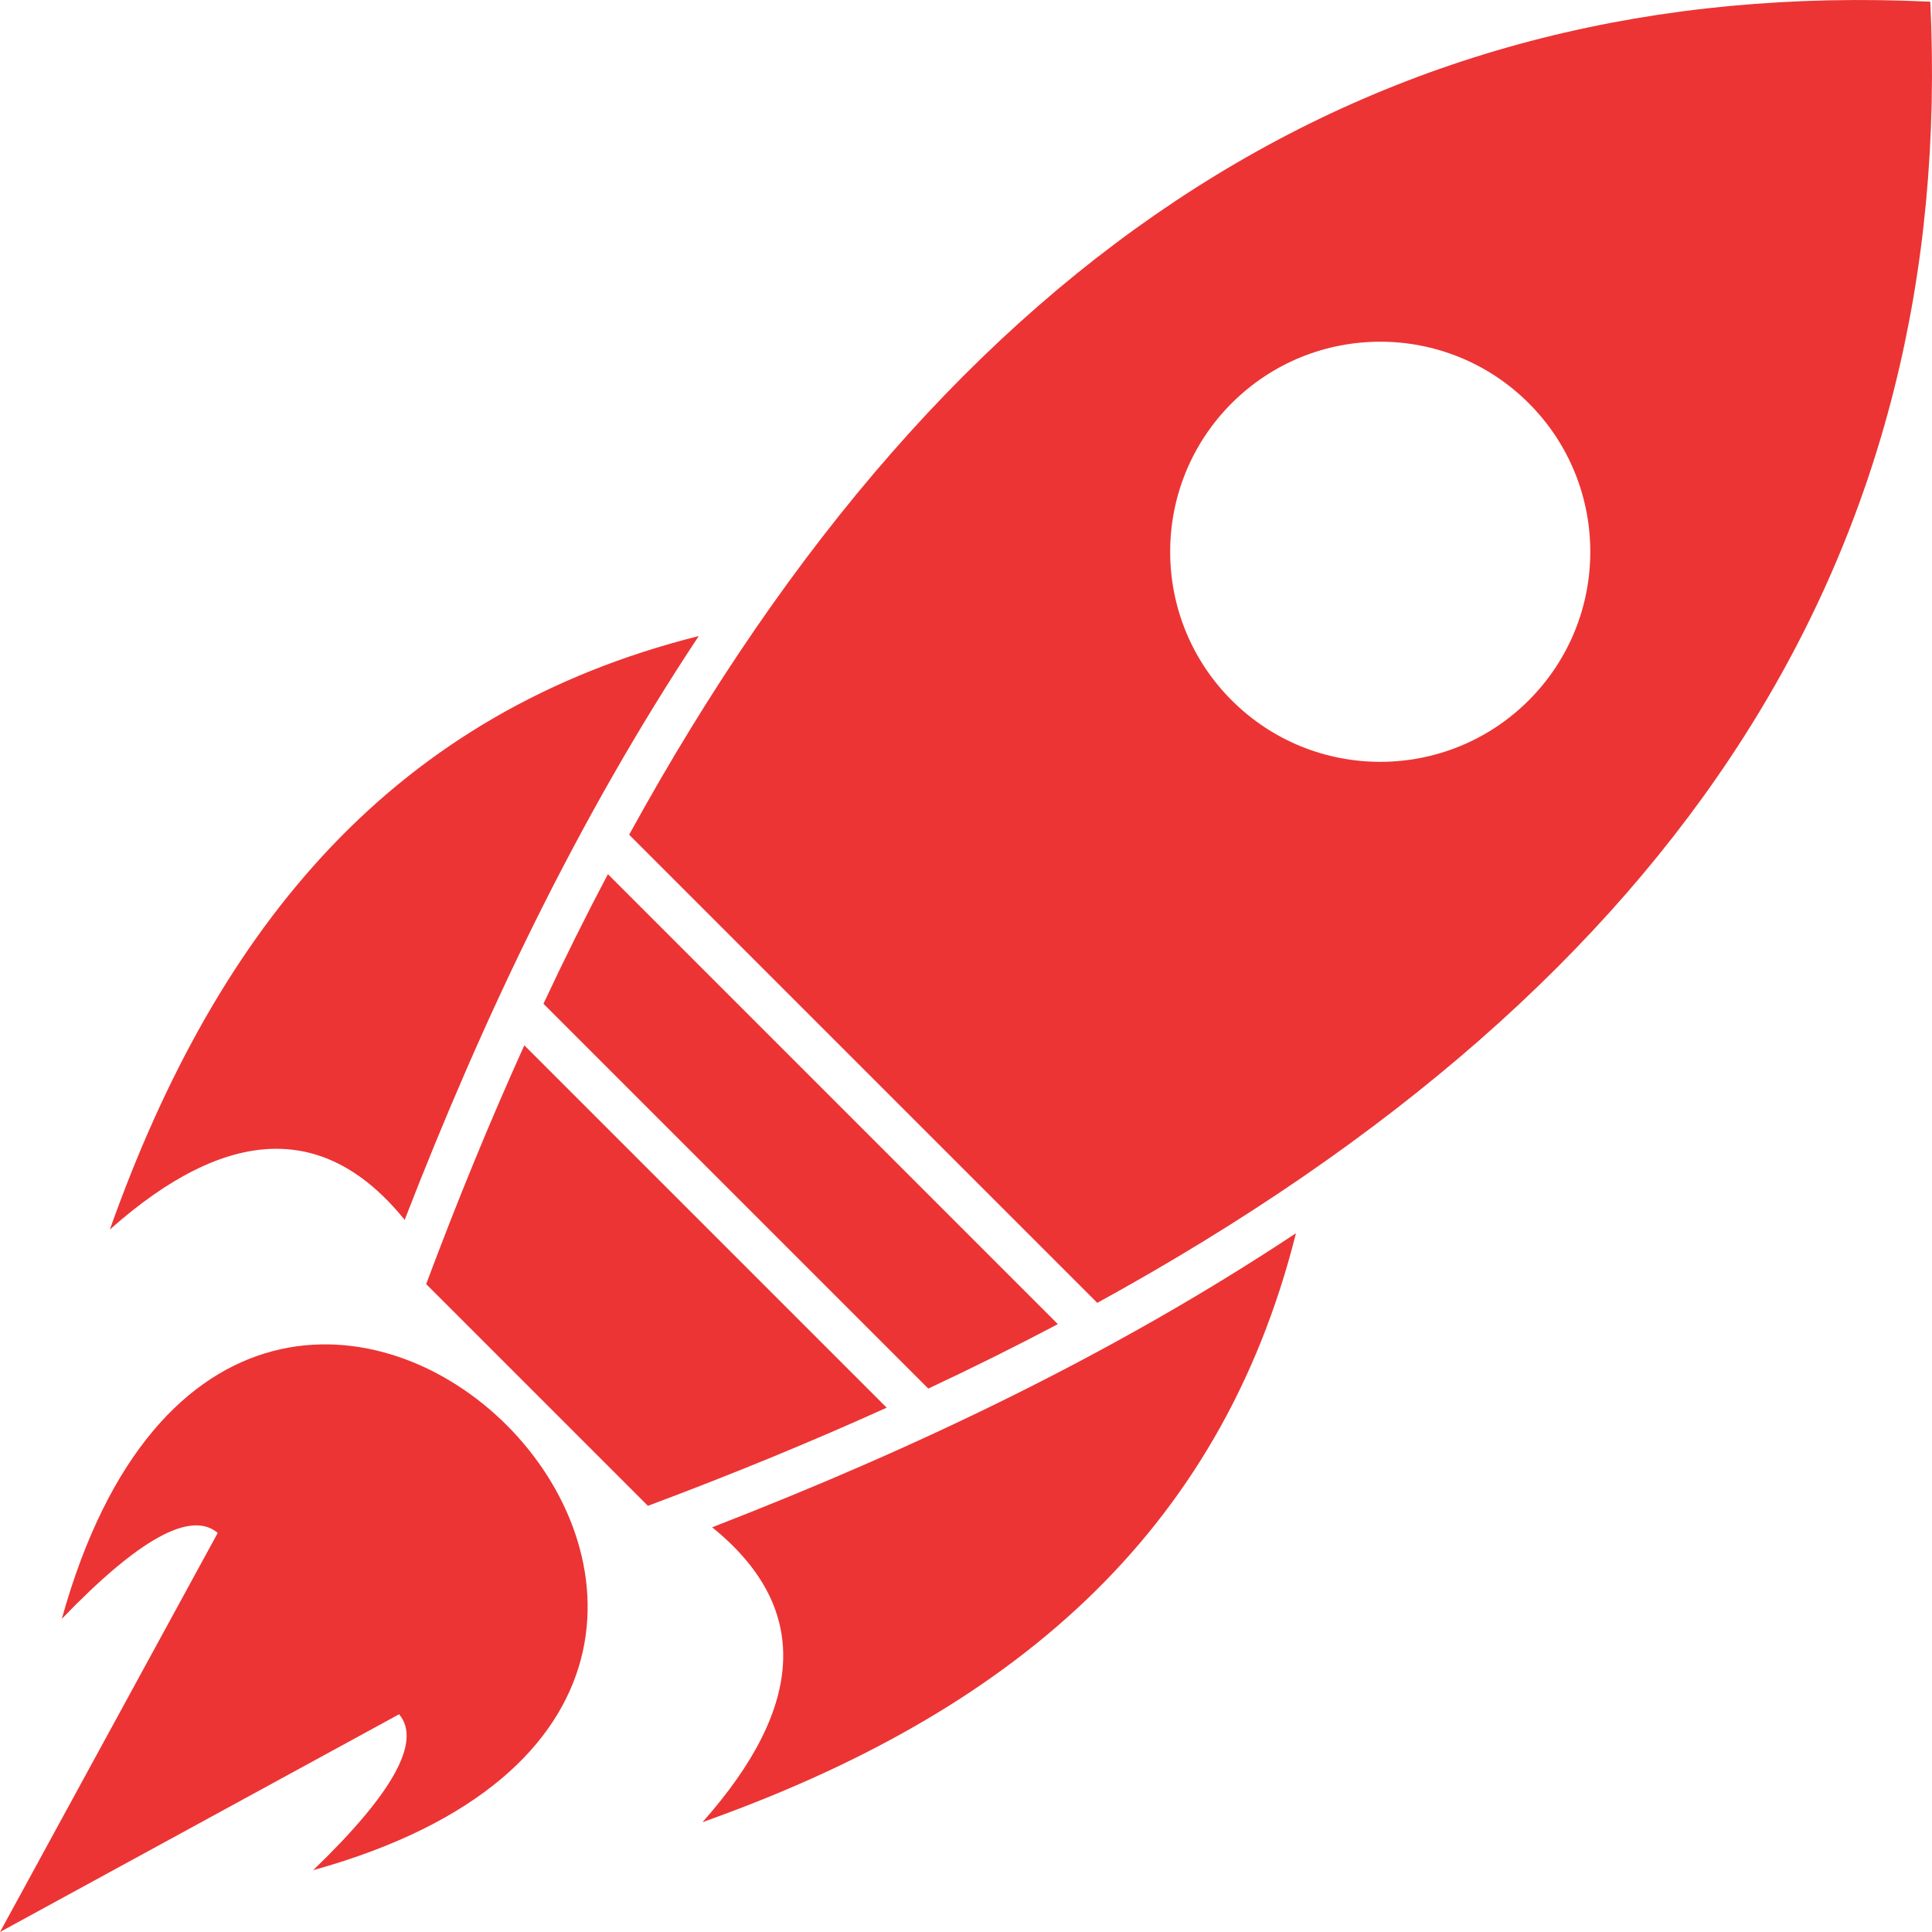
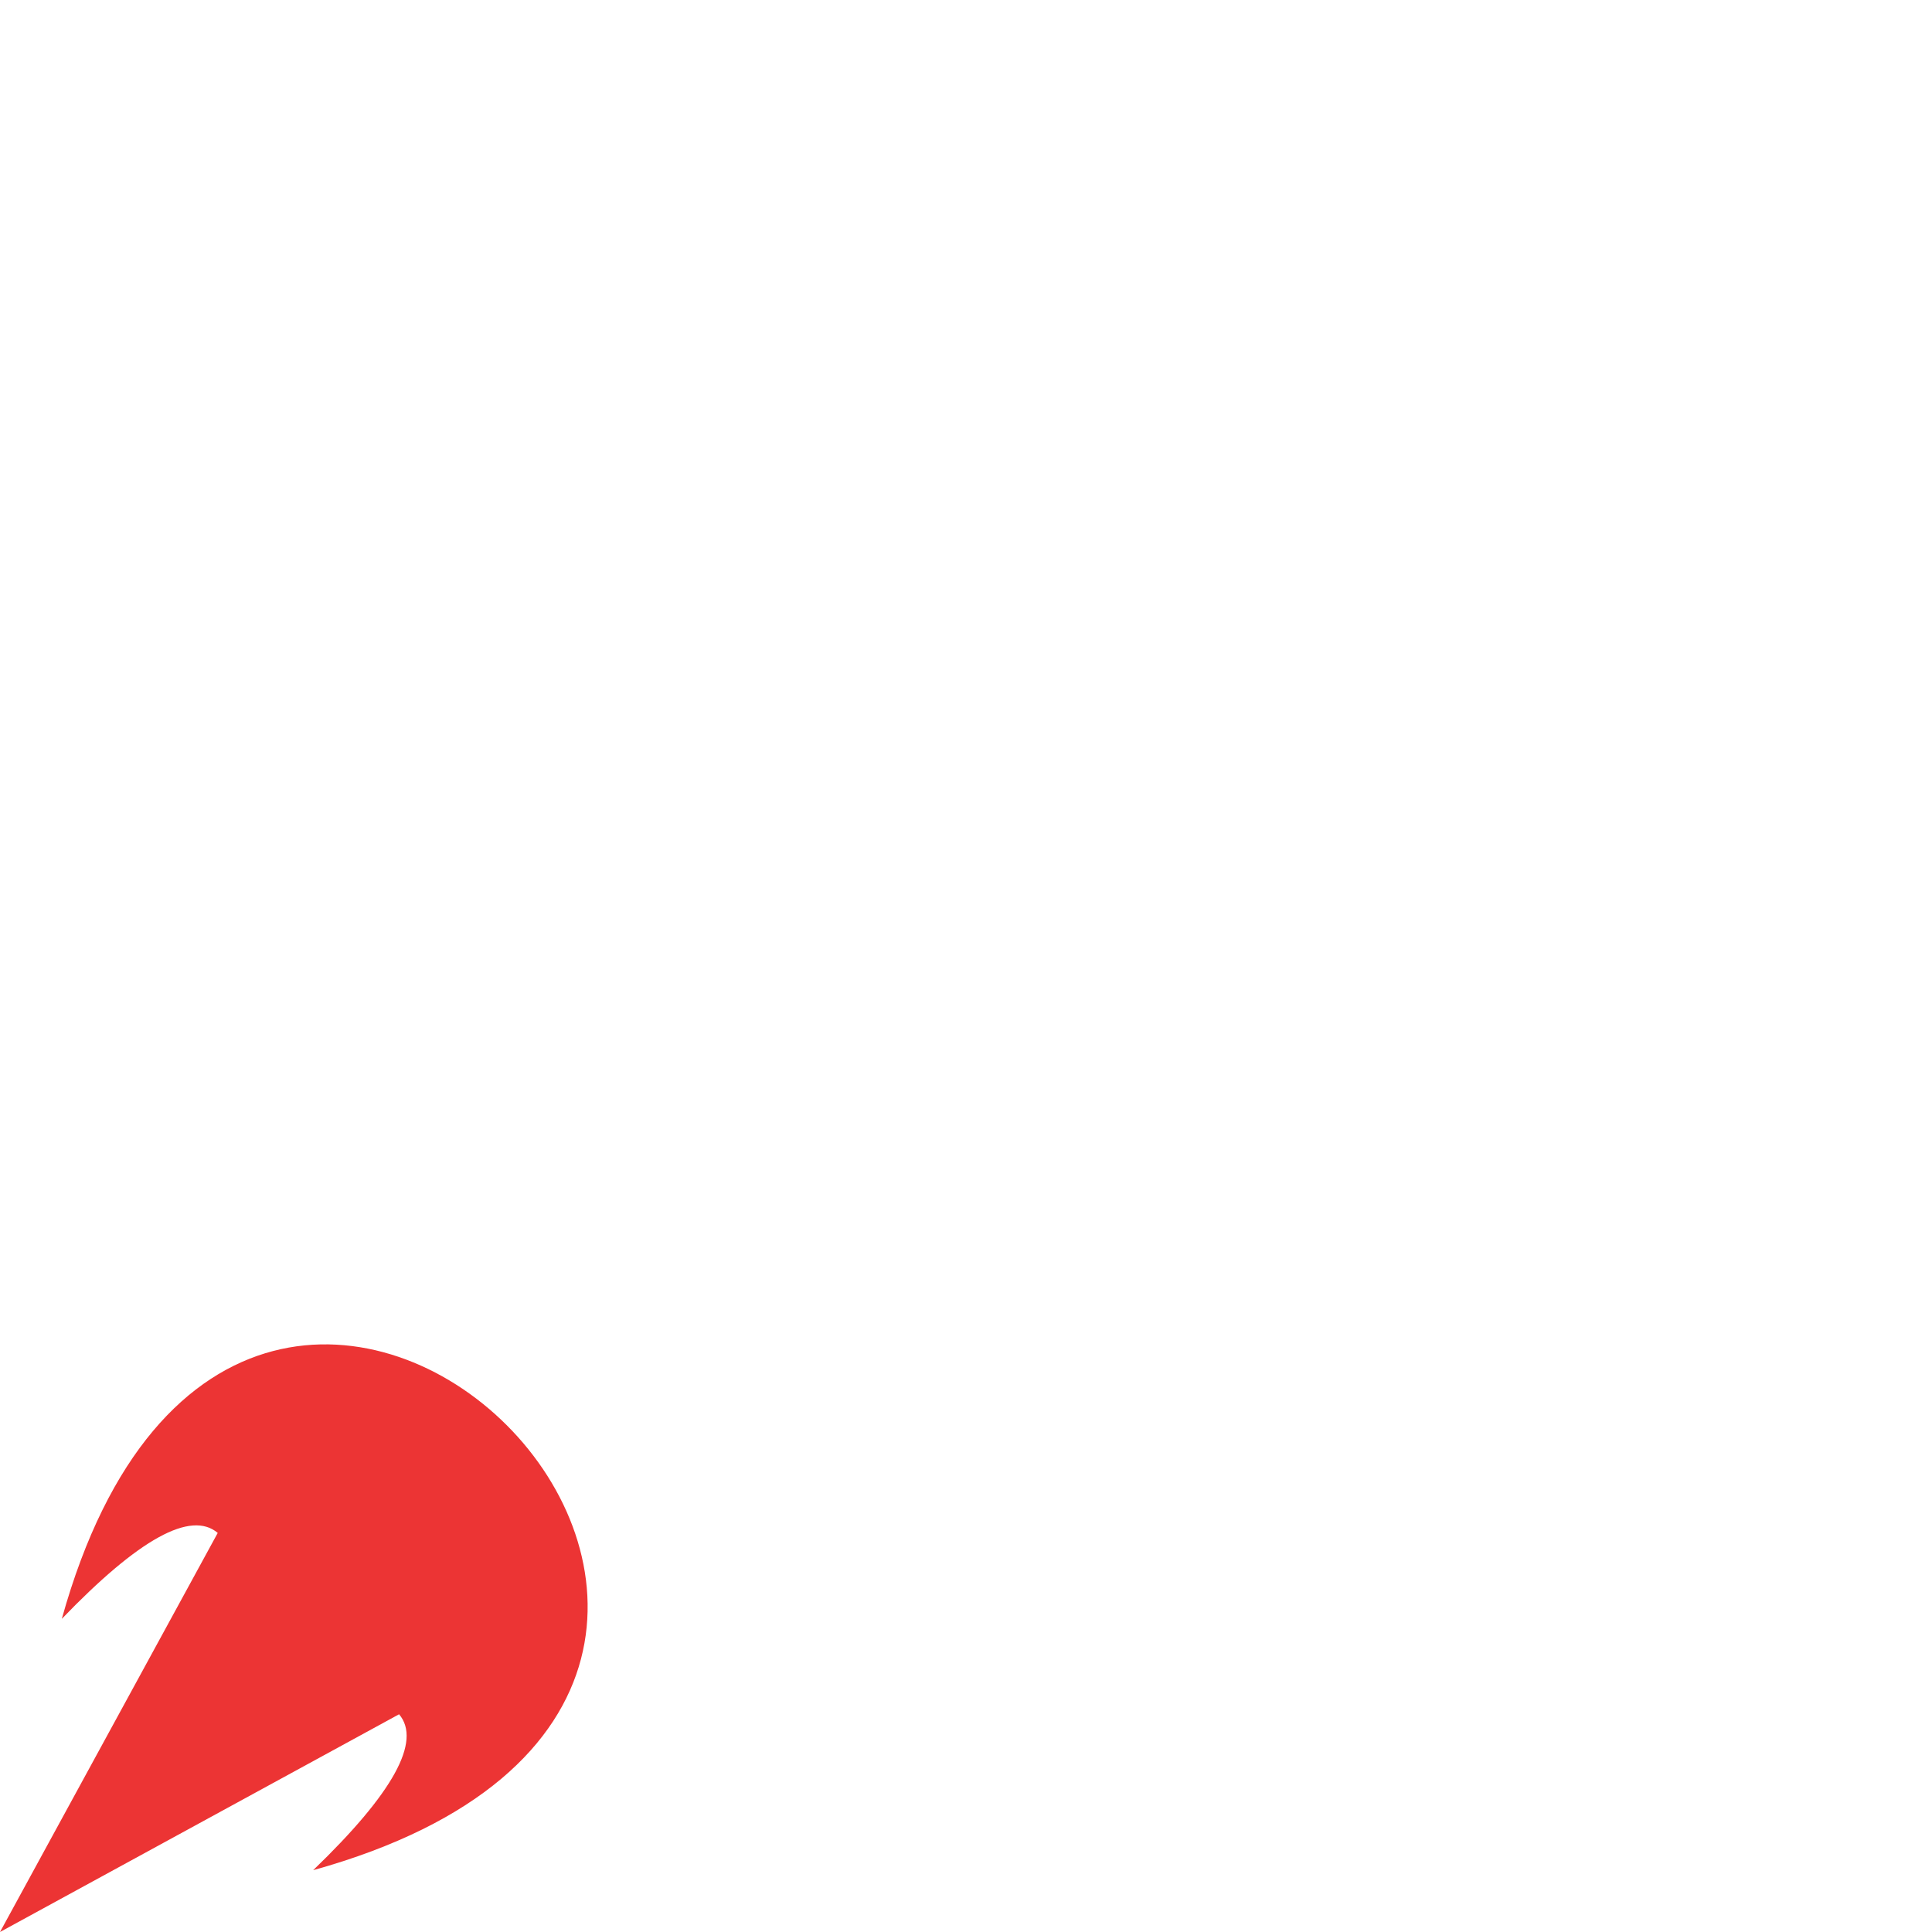
<svg xmlns="http://www.w3.org/2000/svg" viewBox="0 0 512 512">
  <defs>
    <style>      .st0 {        fill: #ec3434;        fill-rule: evenodd;      }    </style>
  </defs>
  <g id="Camada_1" image-rendering="optimizeQuality" shape-rendering="geometricPrecision" text-rendering="geometricPrecision">
    <g id="Layer_x5F_1">
      <g id="_344064472">
-         <path id="_210959112" class="st0" d="M171.7,399.06c22.21-8.3,43.29-16.97,63.28-26.01l-96.03-96.03c-9.04,19.99-17.71,41.07-26.01,63.28l58.76,58.76ZM246,367.99c11.85-5.56,23.3-11.25,34.34-17.08l-119.24-119.25c-5.83,11.04-11.53,22.49-17.08,34.34l101.99,101.99ZM290.79,345.27C446.57,259.79,518.41,145.59,511.55.45,366.41-6.41,252.21,65.43,166.73,221.21l124.06,124.06ZM405.14,106.86c21.74,21.74,21.74,56.99,0,78.73-21.74,21.74-56.99,21.74-78.73,0s-21.74-56.99,0-78.73,56.99-21.74,78.73,0Z" />
        <path id="_344064328" class="st0" d="M105.76,454.3c6.03,7.13-1.56,20.9-22.77,41.32,176.52-49.12-17.49-243.12-66.61-66.61,20.41-21.21,34.19-28.8,41.32-22.77L0,512l105.76-57.7Z" />
-         <path id="_344064616" class="st0" d="M185.17,168.56c-80.25,20.13-127.21,76.05-156.06,157.28,31.13-27.65,57.17-28.5,78.13-2.56,20.98-54.09,45.82-106.26,77.93-154.71h0Z" />
-         <path id="_344064208" class="st0" d="M186.17,482.89c81.22-28.86,137.15-75.82,157.27-156.07-48.23,31.96-100.57,56.93-154.71,77.93,25.93,20.96,25.09,47.01-2.56,78.14h0Z" />
      </g>
    </g>
  </g>
</svg>